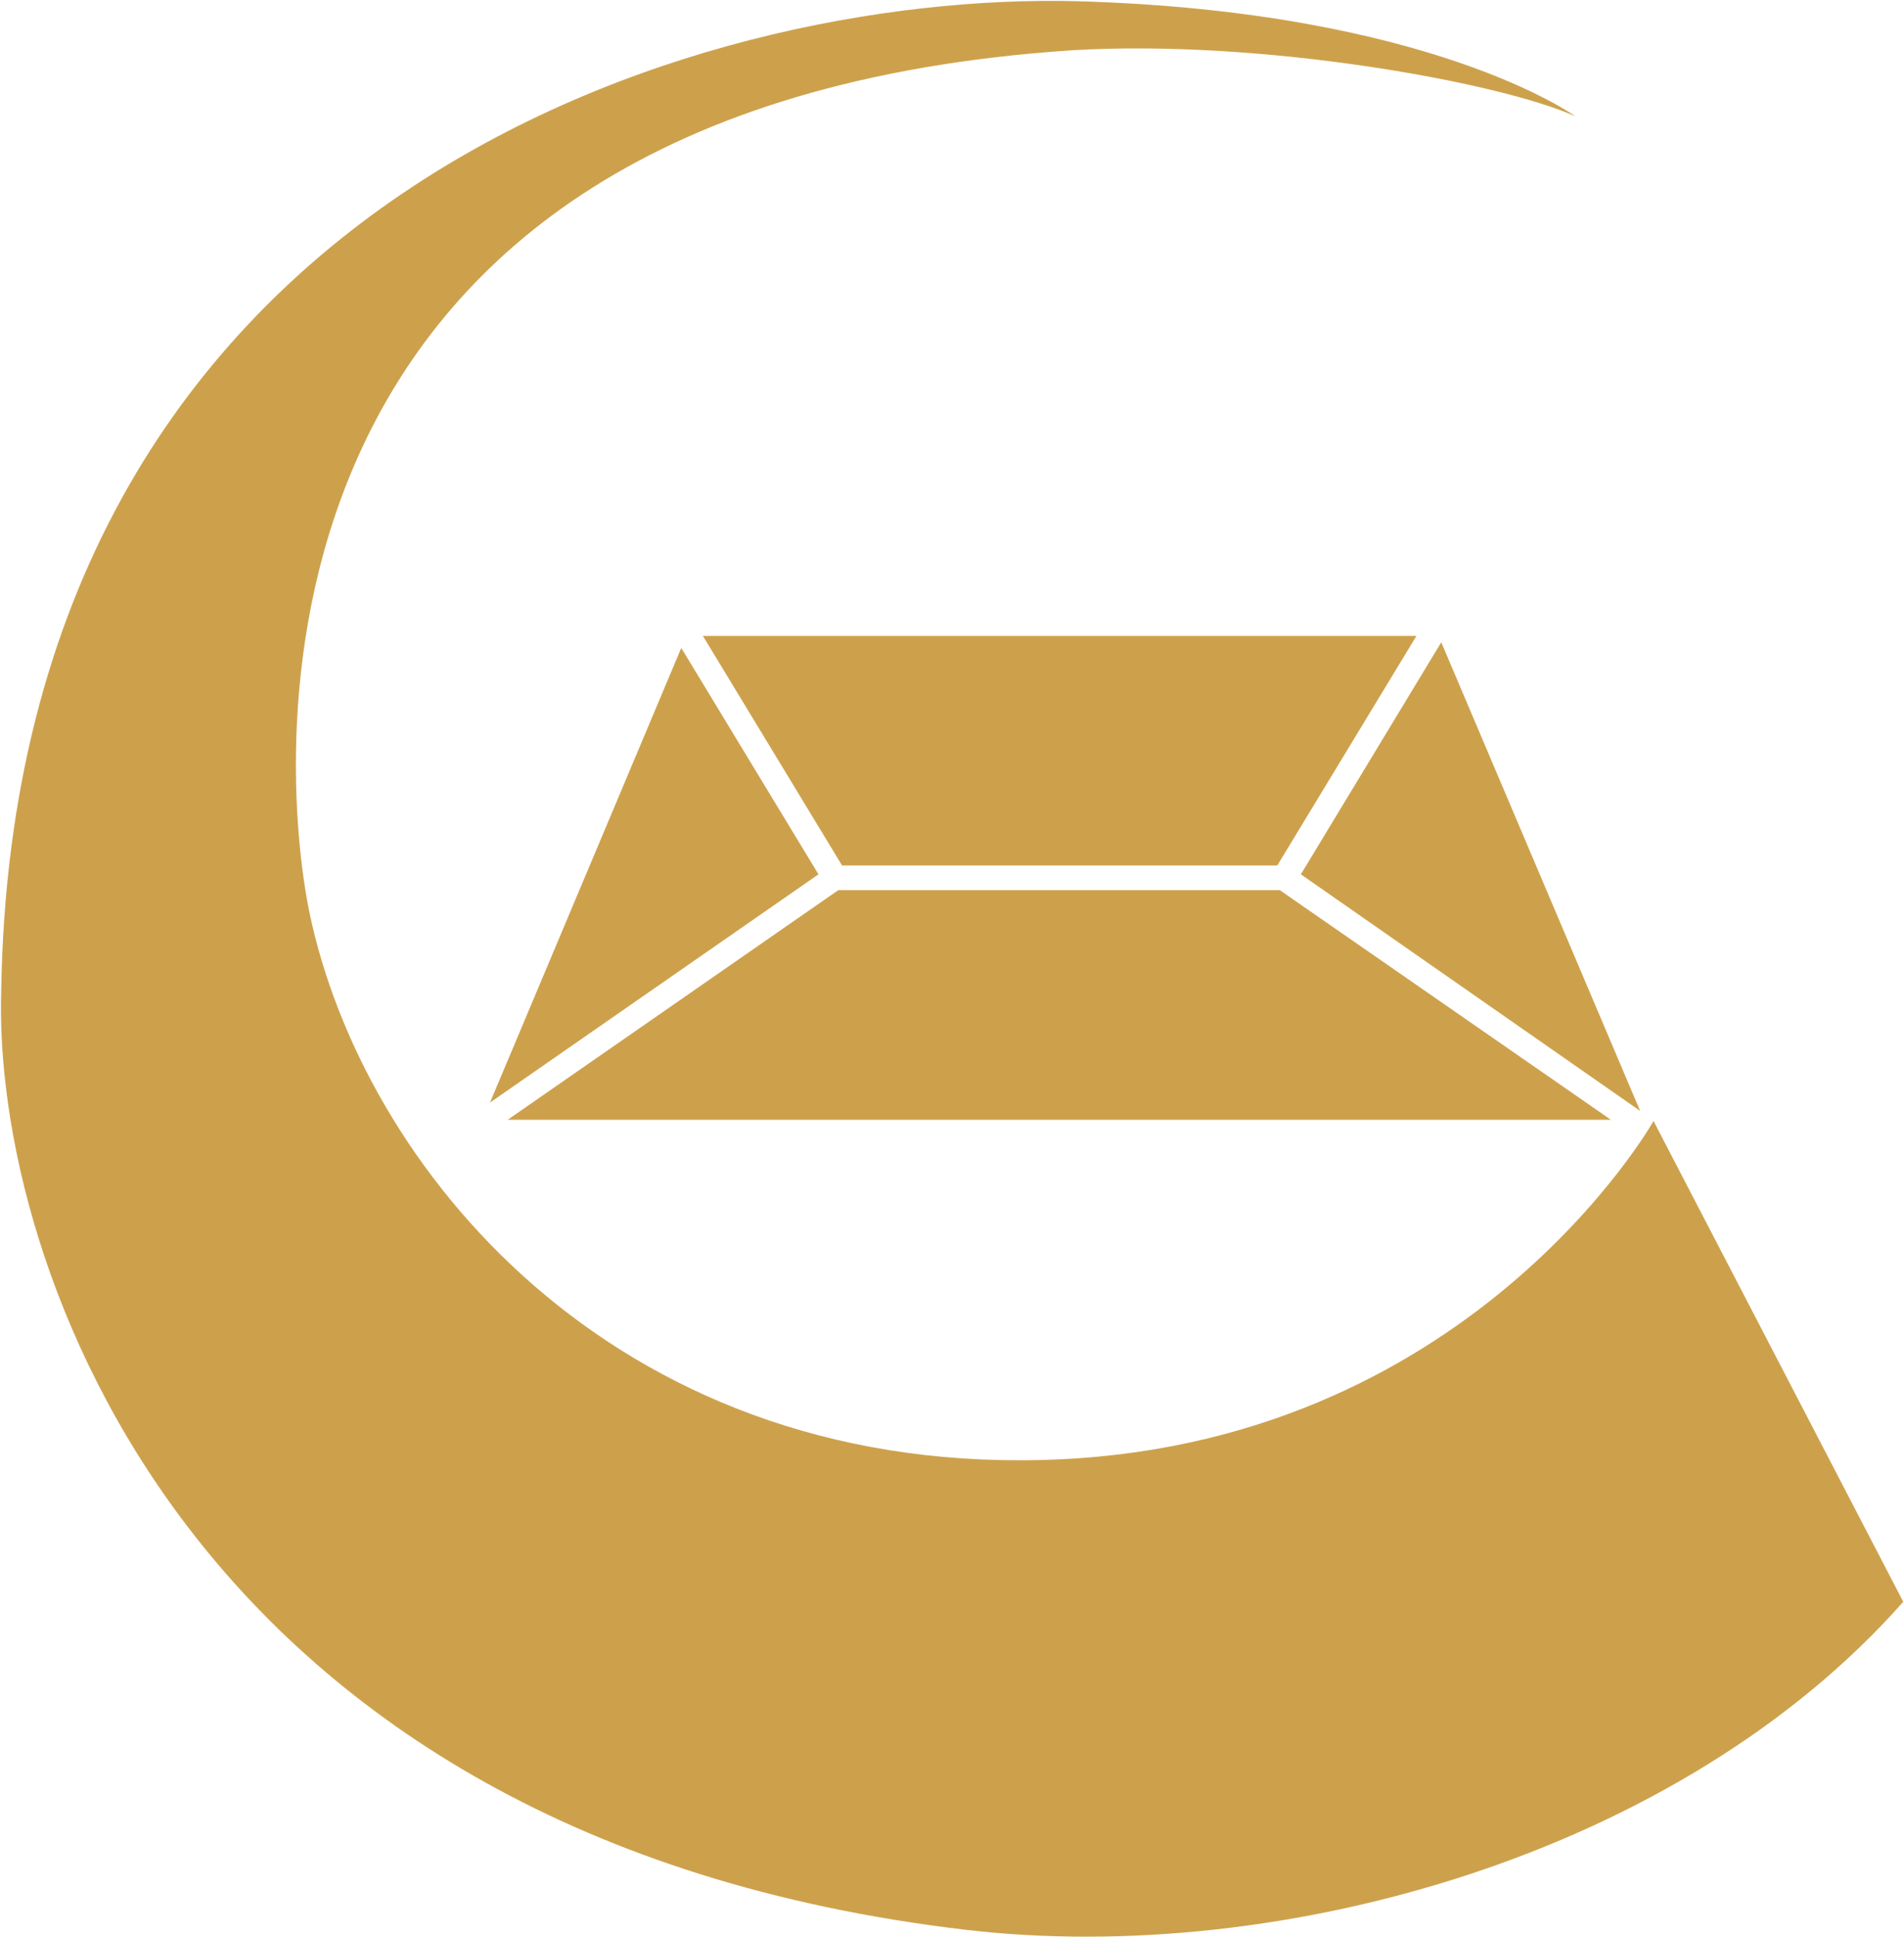
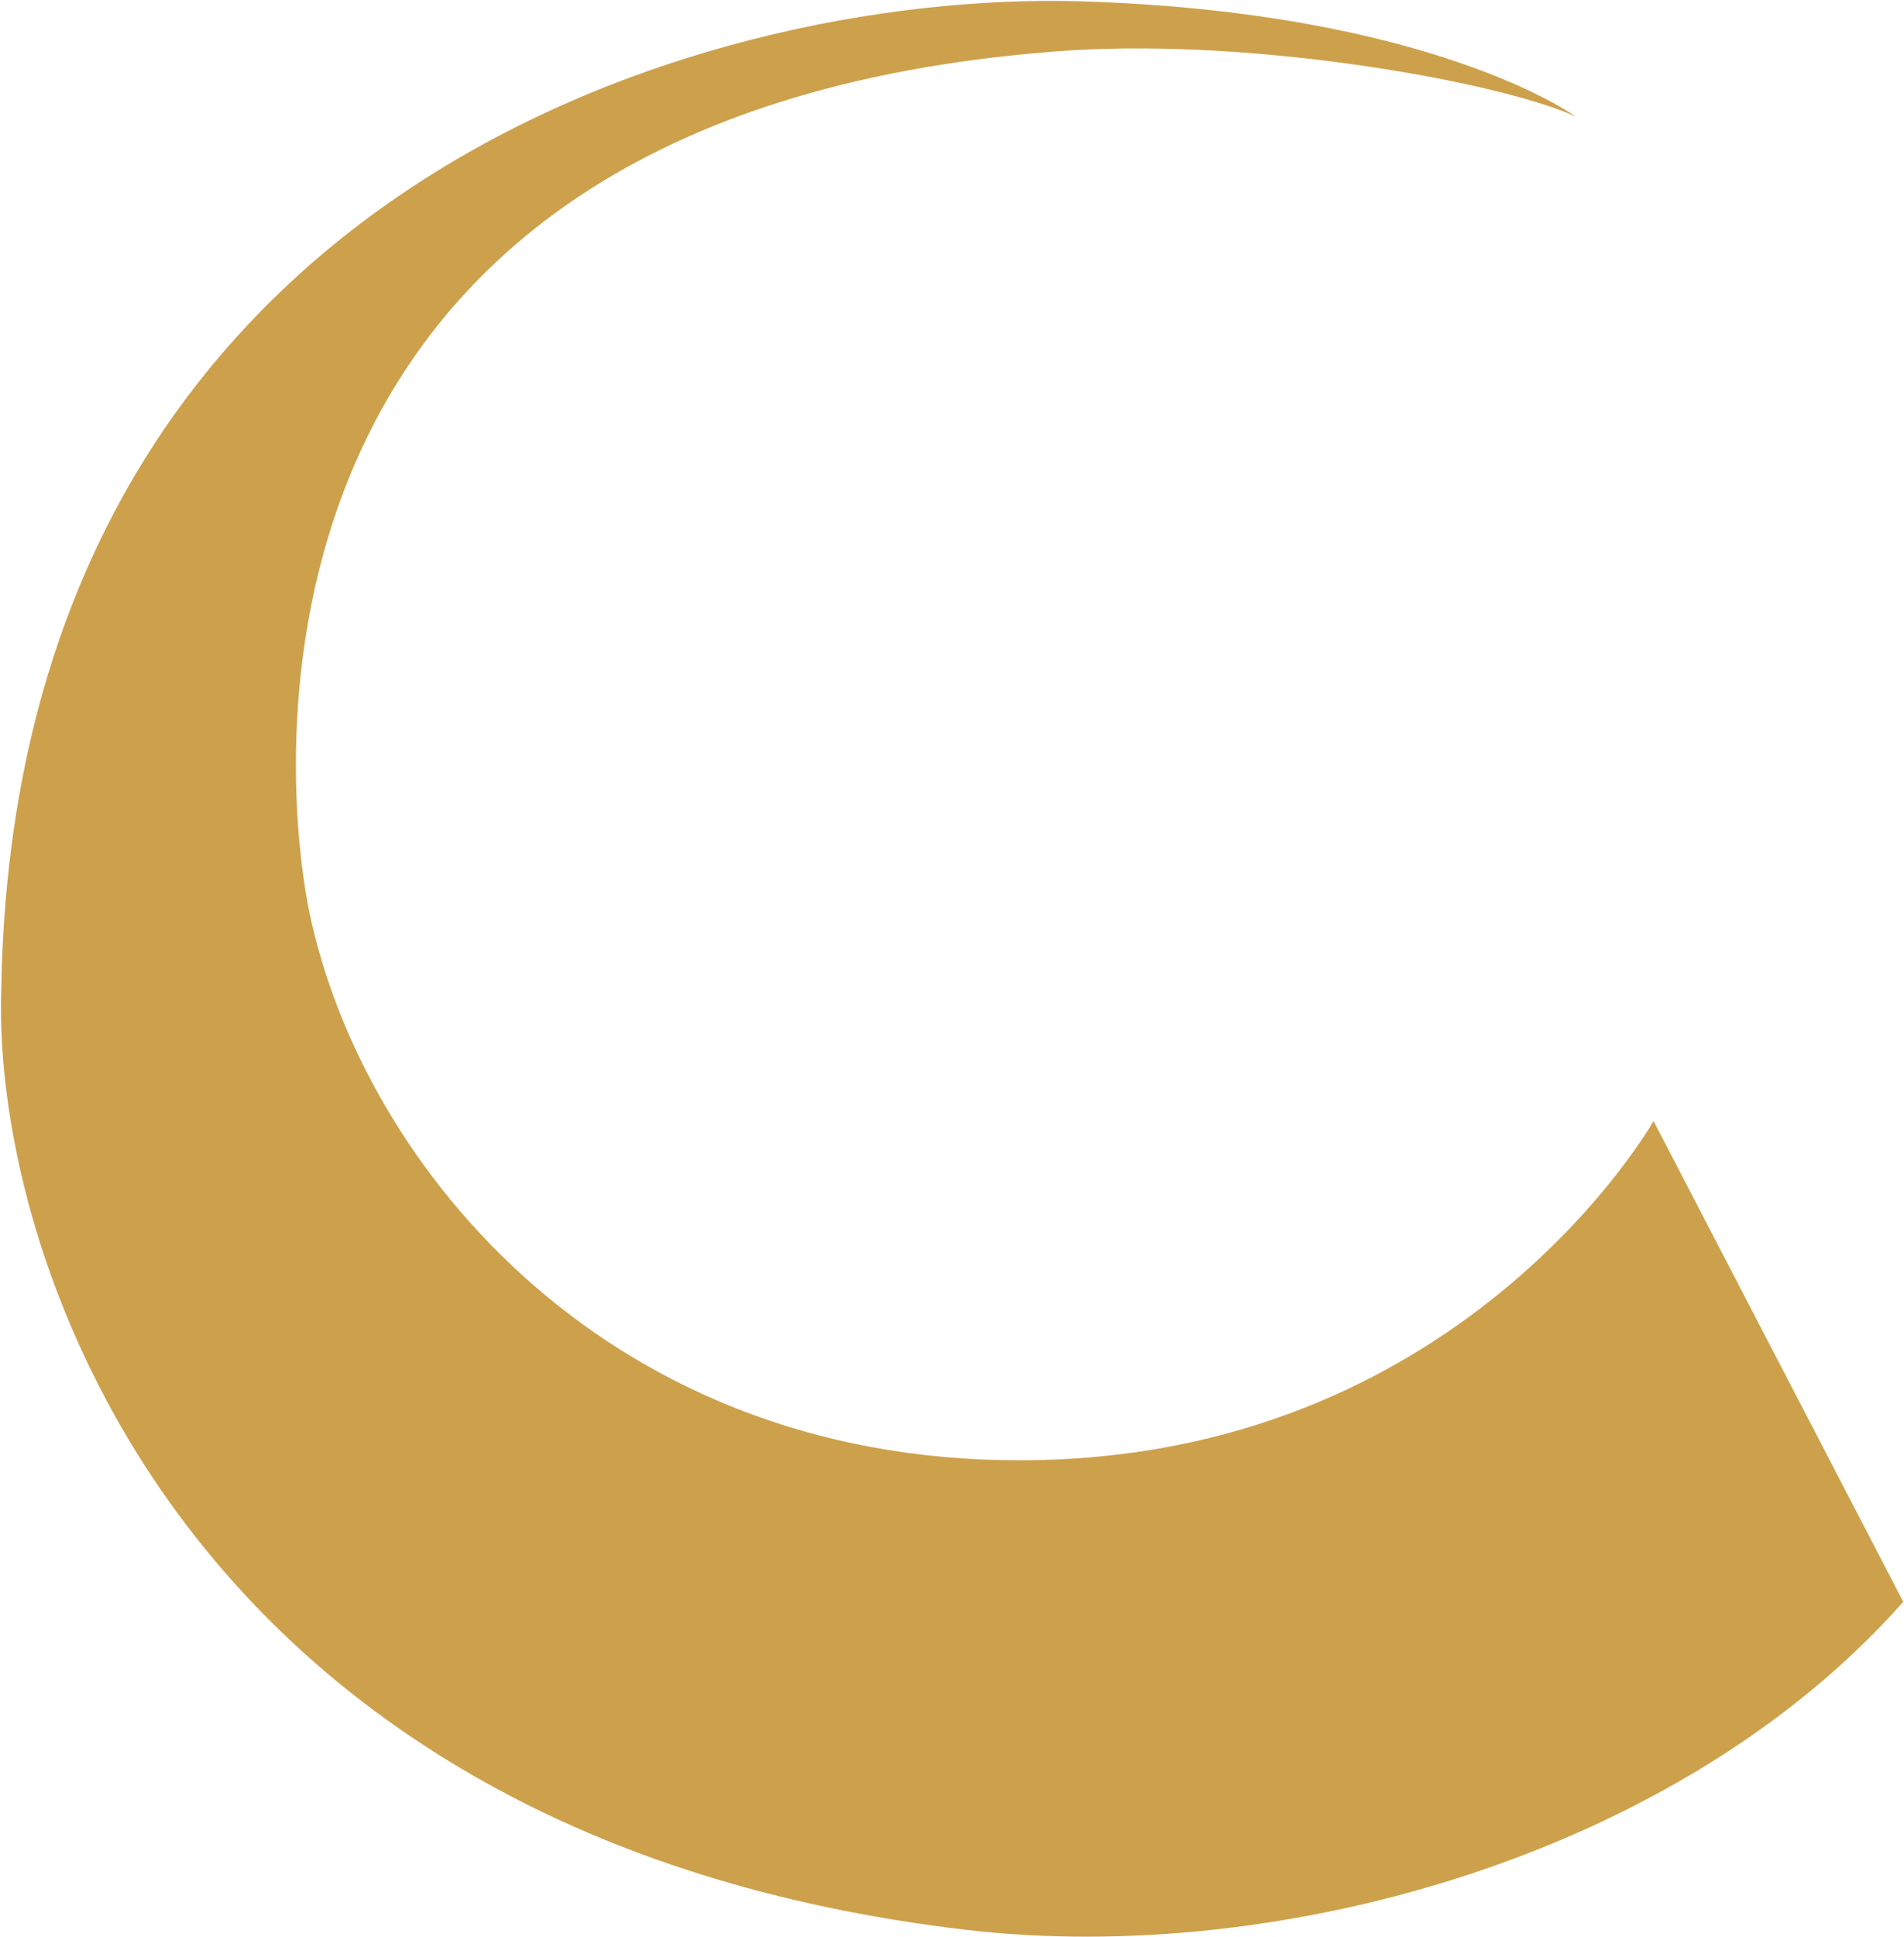
<svg xmlns="http://www.w3.org/2000/svg" version="1.2" viewBox="0 0 1550 1576" width="1550" height="1576">
  <title>600489</title>
  <style>
		.s0 { fill: #cda14c } 
	</style>
  <g id="图层 1">
    <path id="&lt;Path&gt;" class="s0" d="m1282.5 94.7c0 0-116.9-85.4-405.1-93.7-309.9-8.2-866 158.4-876.4 804.6-7.2 221.9 152.1 690.1 785.3 764.6 257.2 30 581.5-61.5 763.1-266.9l-203.3-391.2c0 0-150.5 267-497.7 275.8-350.7 9.3-553.5-239-596.5-445.5-25.3-123.1-65.1-656 620.8-701.5 155.2-9.3 349.8 26.4 409.8 53.8z" />
-     <path id="&lt;Path&gt;" class="s0" d="m666.3 711.4l-111.7-184.2-155.7 369.9z" />
-     <path id="&lt;Path&gt;" class="s0" d="m1039.8 704.2l113.3-186.8h-580.9l113.3 186.8z" />
-     <path id="&lt;Path&gt;" class="s0" d="m1041.9 724.3h-359.5l-269.1 186.8h898.1z" />
-     <path id="&lt;Path&gt;" class="s0" d="m1335.2 903.9l-161.9-381.3-114.3 188.8z" />
  </g>
</svg>